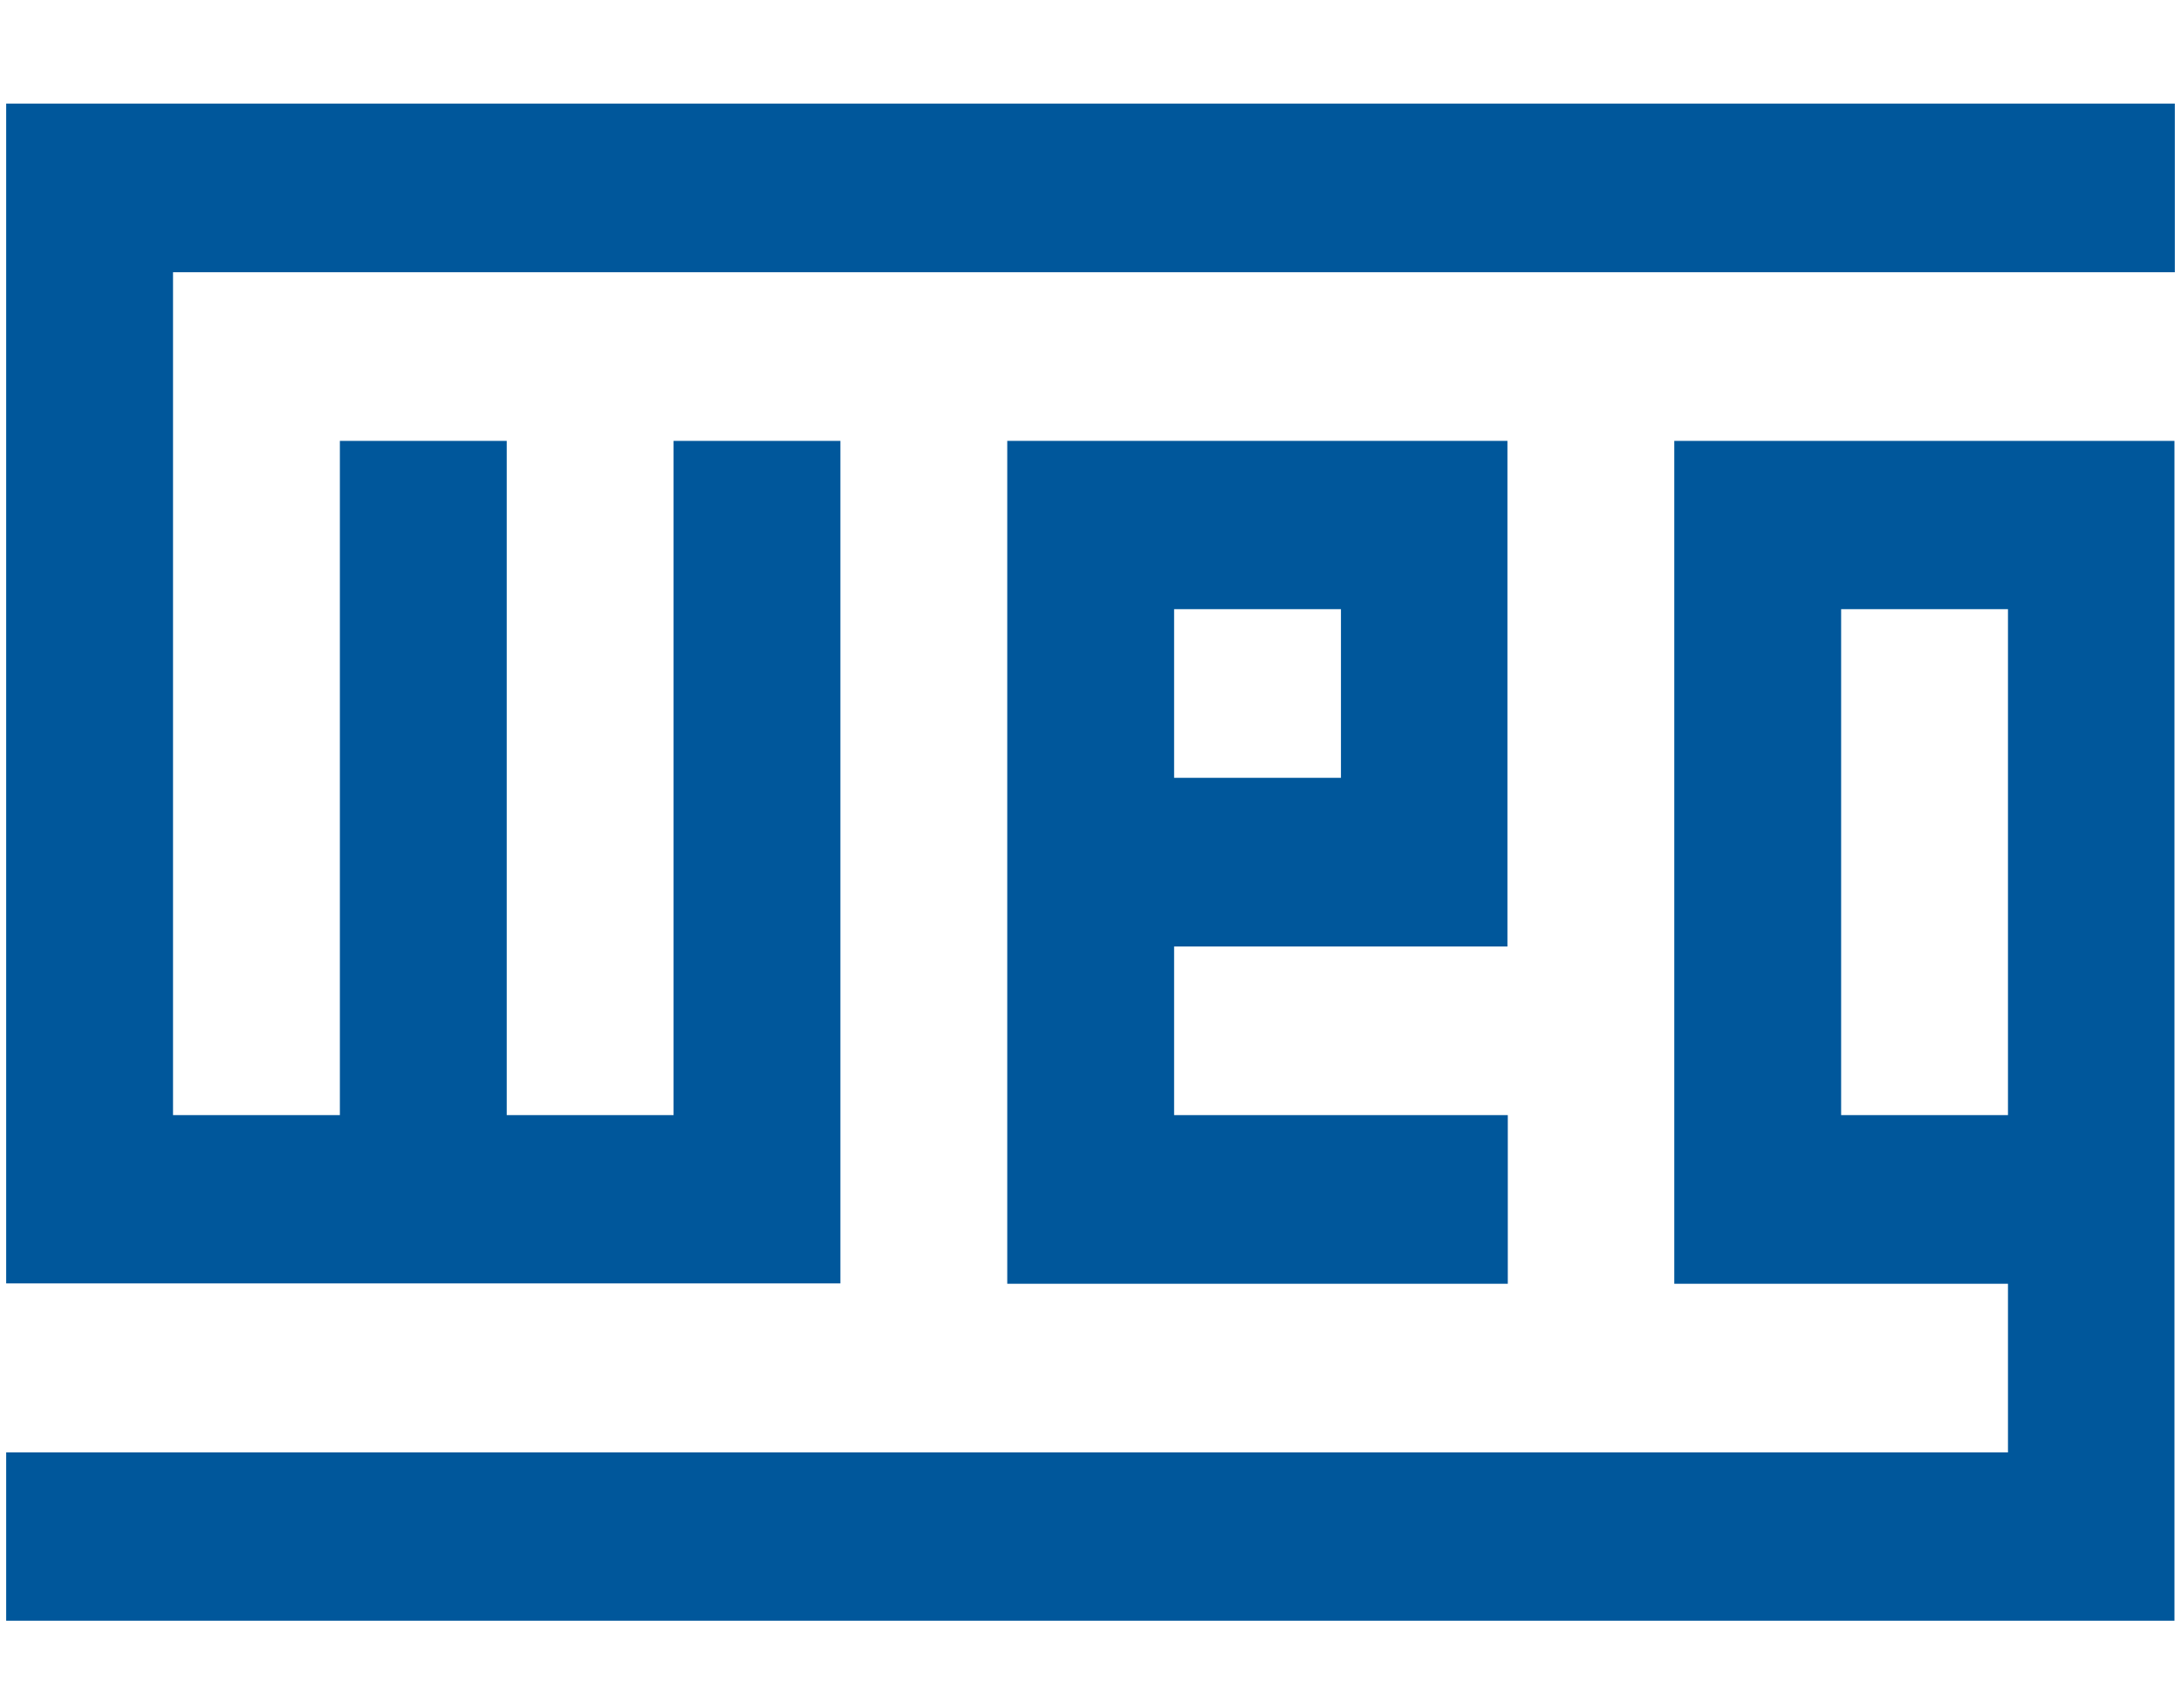
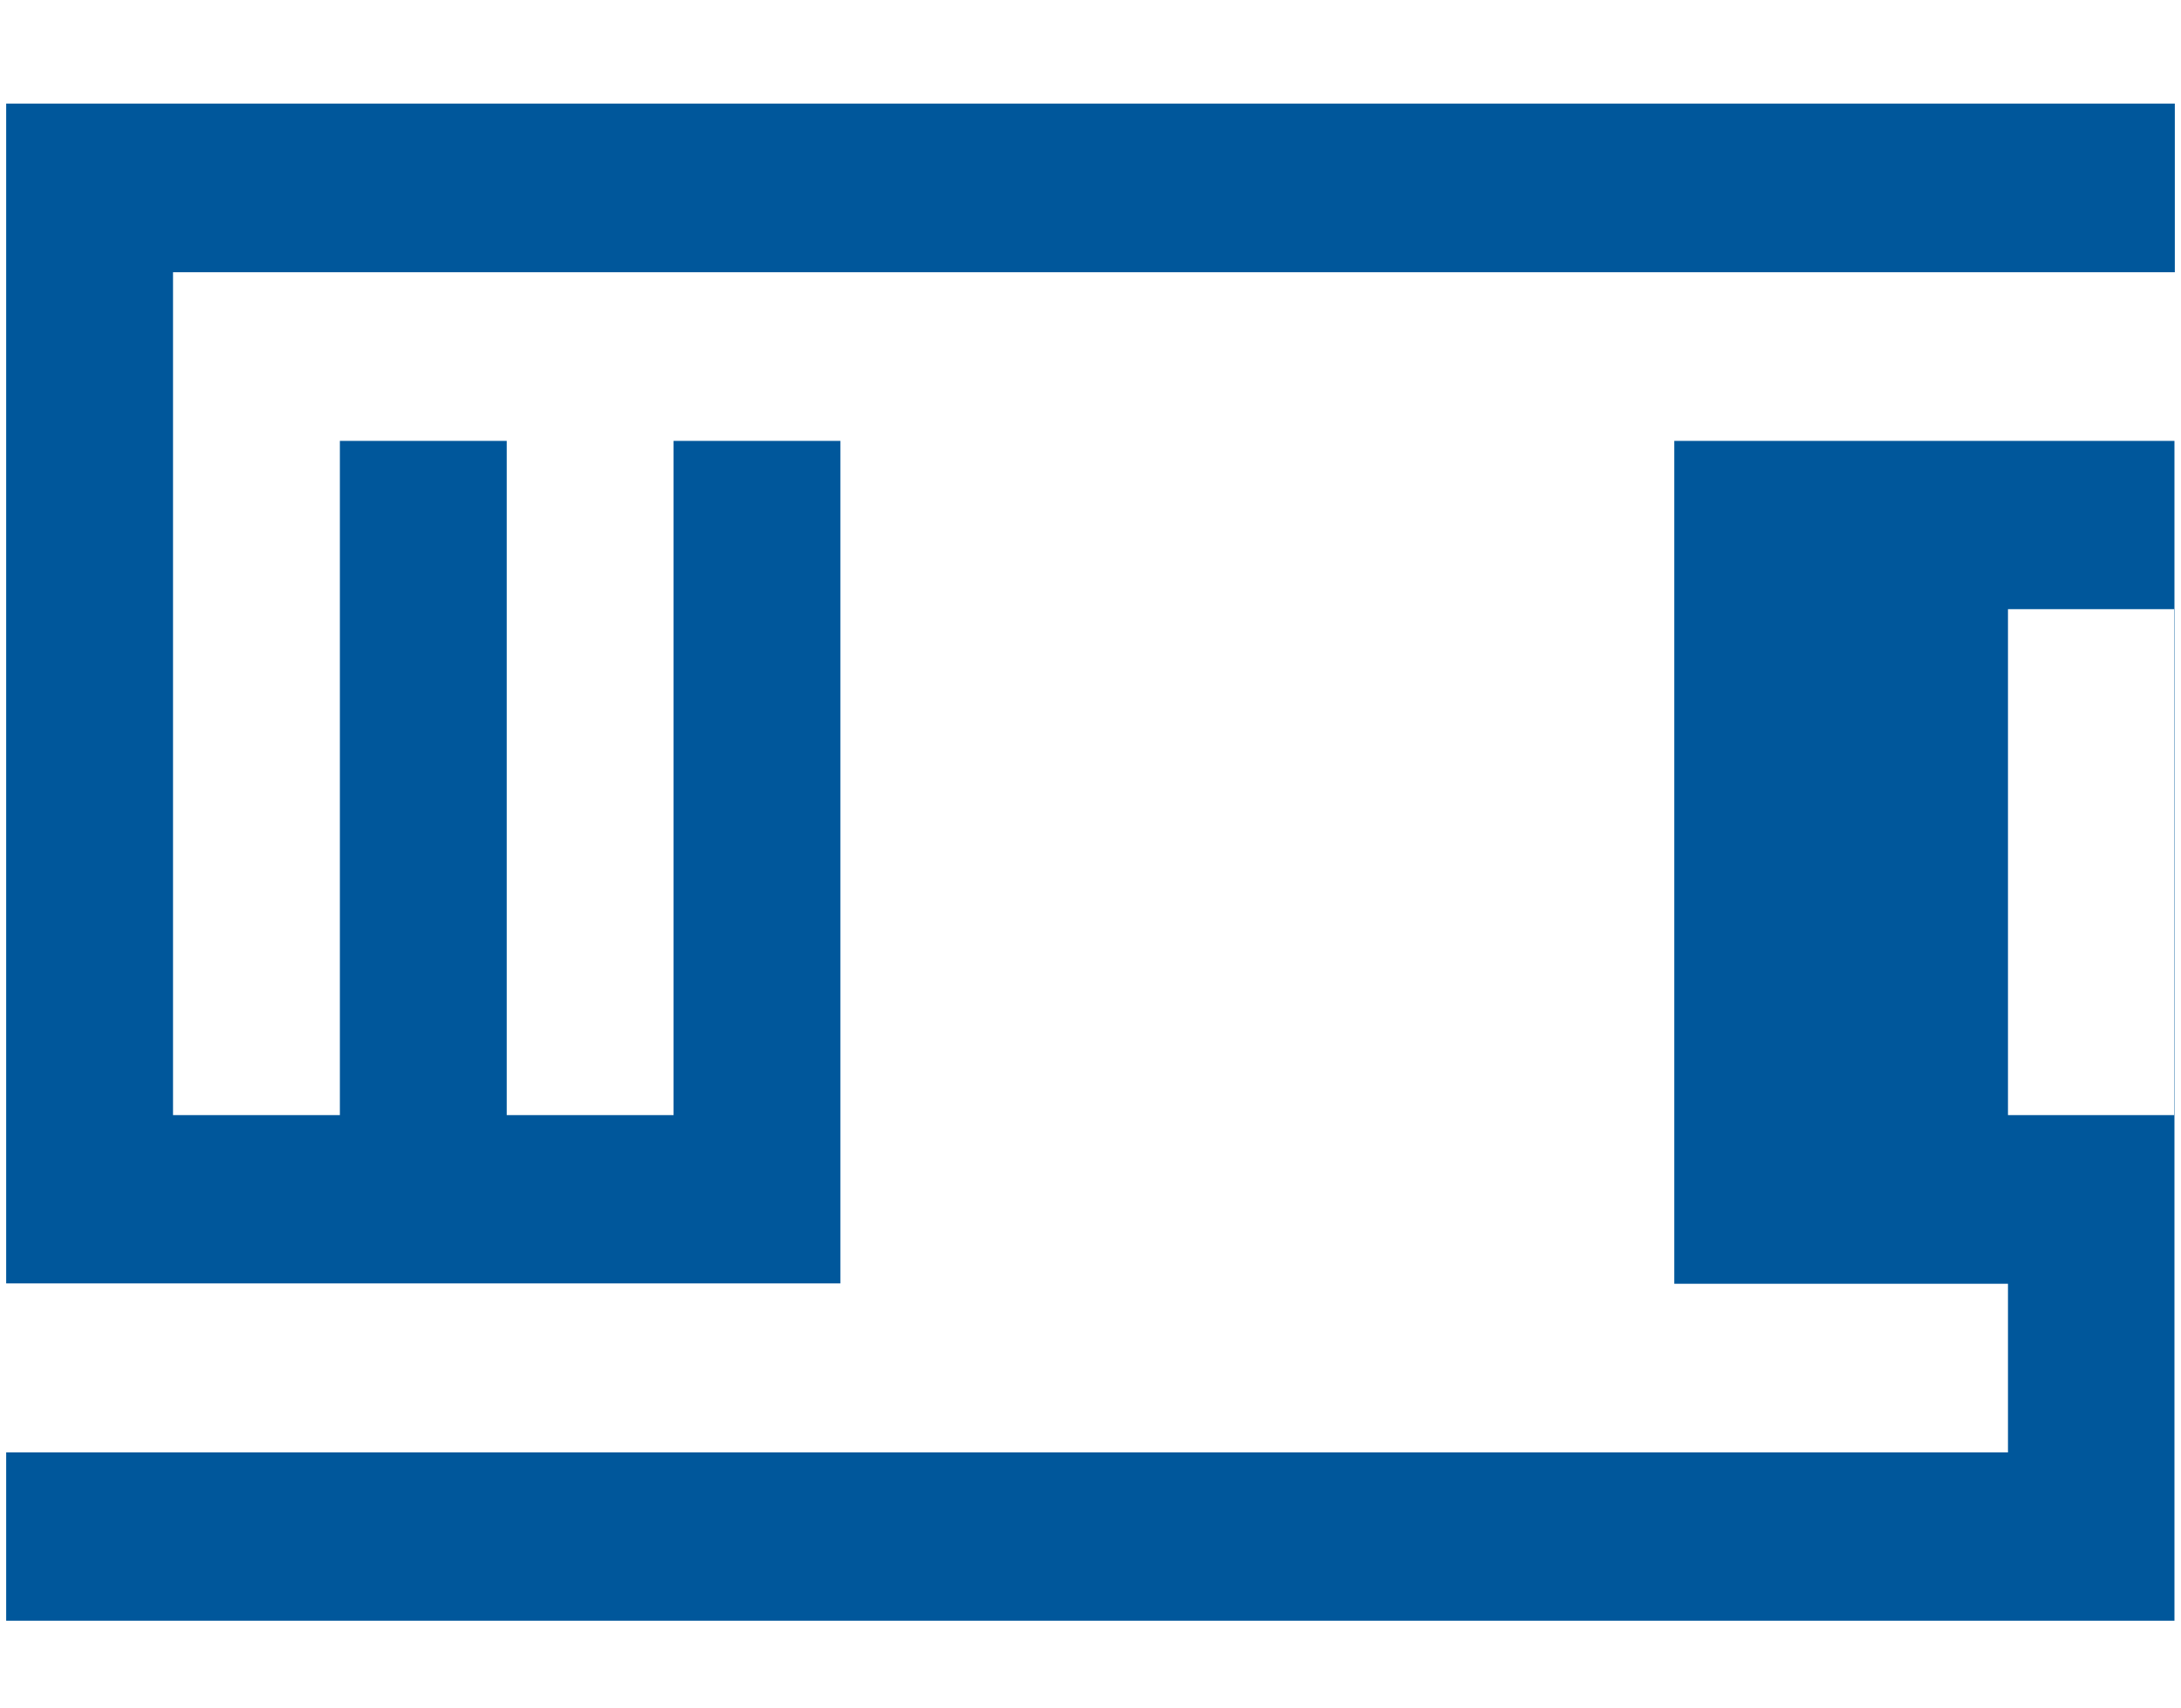
<svg xmlns="http://www.w3.org/2000/svg" version="1.1" id="Camada_1" x="0px" y="0px" viewBox="0 0 600 470" style="enable-background:new 0 0 600 470;" xml:space="preserve">
  <style type="text/css">
	.st0{fill:#00579B;}
</style>
  <polygon id="XMLID_10_" class="st0" points="47.6,74.9 47.6,306.8 93.5,306.8 93.5,121.3 139.4,121.3 139.4,306.8 185.3,306.8   185.3,121.3 231.2,121.3 231.2,353.1 1.7,353.1 1.7,28.5 598.3,28.5 598.3,74.9 " />
-   <path id="XMLID_7_" class="st0" d="M368.8,214H323v-46.4h45.9V214z M414.7,260.4V121.3H277.1v231.9h137.7v-46.4H323v-46.4H414.7z" />
-   <path id="XMLID_4_" class="st0" d="M552.4,306.8h-45.9V167.6h45.9V306.8z M598.3,121.3H460.6v231.9h91.8v46.4H1.7v46.3h596.5V121.3z  " />
+   <path id="XMLID_4_" class="st0" d="M552.4,306.8V167.6h45.9V306.8z M598.3,121.3H460.6v231.9h91.8v46.4H1.7v46.3h596.5V121.3z  " />
</svg>